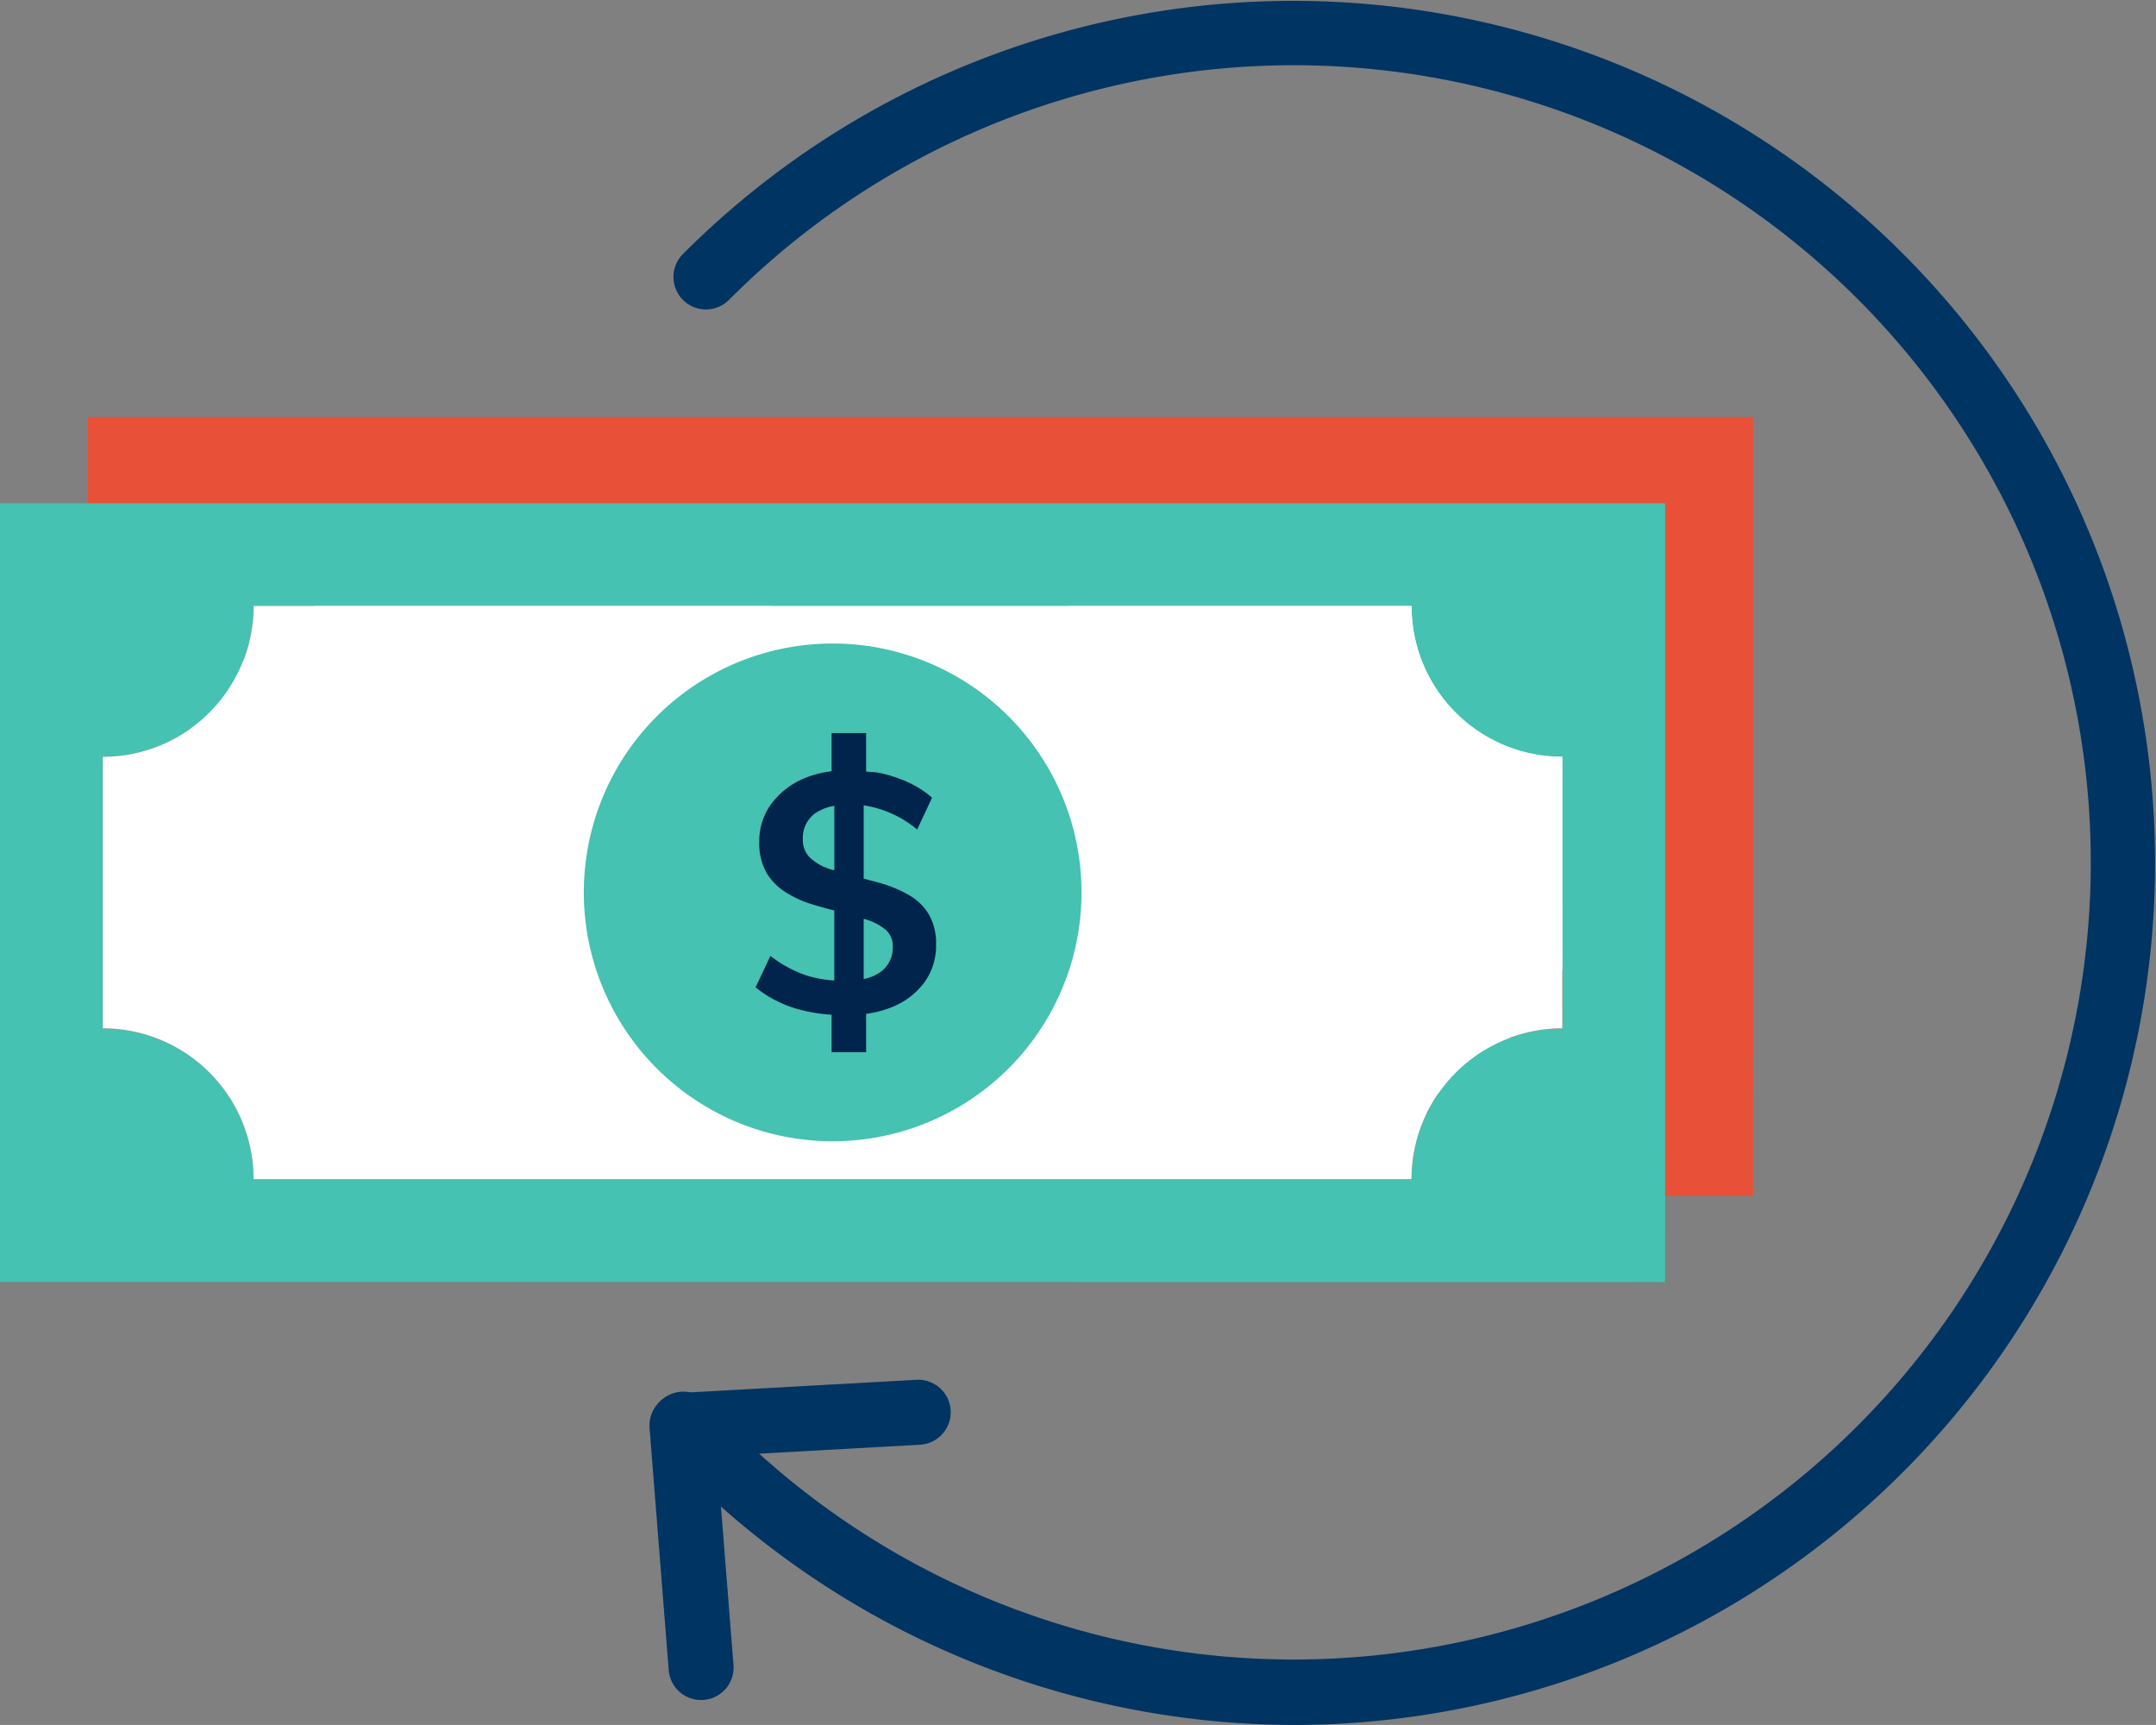
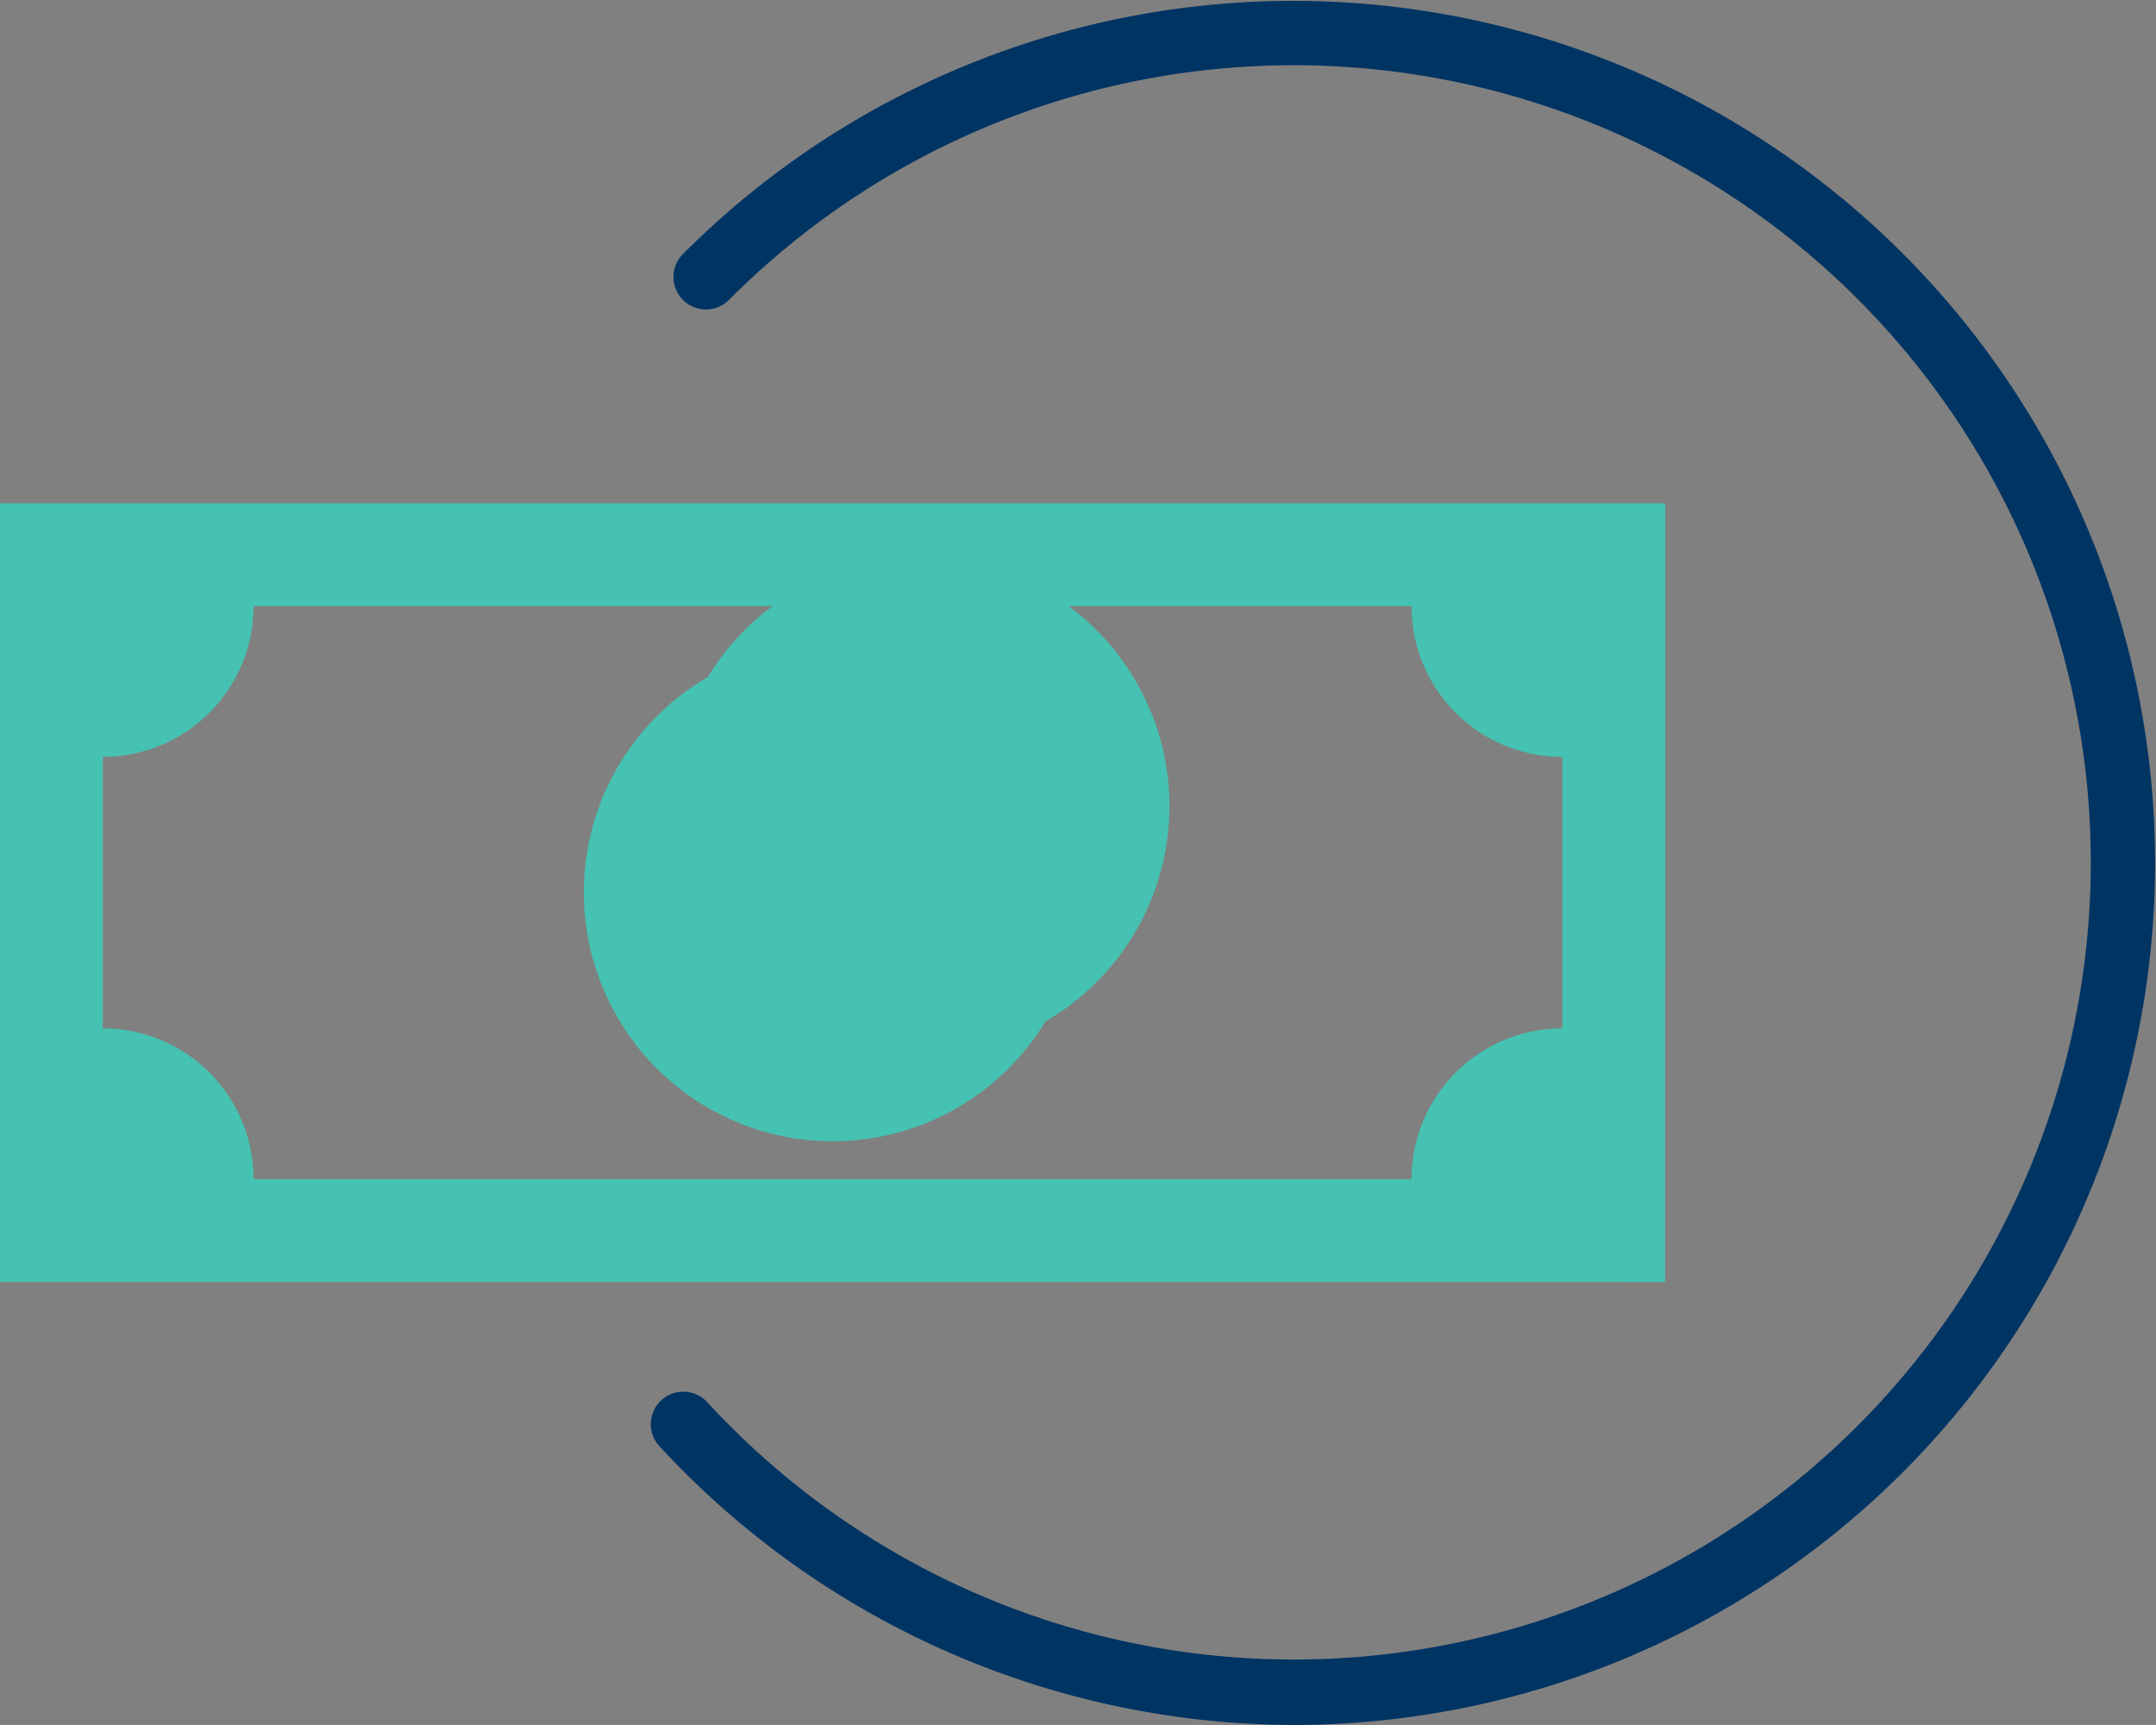
<svg xmlns="http://www.w3.org/2000/svg" width="125" height="99.998" viewBox="0 0 125 99.998">
  <rect x="0" y="0" width="125" height="99.998" fill="#808080" stroke="none" />
  <defs>
    <style>.a{fill:#e85037;}.b{fill:#fff;}.c{fill:#45c2b1;}.d{fill:#003463;}.e{fill:#00244b;}</style>
  </defs>
  <g transform="translate(-20.363 -46.025)">
    <g transform="translate(25.46 70.198)">
-       <path class="a" d="M119.963,60.532l-96.542,0,0,45.136,96.541.01Zm-14.708,39.18-67.134,0a8.742,8.742,0,0,0-8.742-8.742l0-15.738A8.738,8.738,0,0,0,38.123,66.5v-.008h67.134a8.739,8.739,0,0,0,8.737,8.742h0l0,15.738A8.745,8.745,0,0,0,105.255,99.712Z" transform="translate(-23.421 -60.529)" />
      <g transform="translate(5.96 5.957)">
-         <path class="b" d="M111.615,88.586a8.741,8.741,0,0,0-8.742,8.742l-67.134,0A8.741,8.741,0,0,0,27,88.584l0-15.74A8.741,8.741,0,0,0,35.74,64.1l67.134,0a8.738,8.738,0,0,0,8.737,8.742h0Z" transform="translate(-26.997 -64.103)" />
-       </g>
+         </g>
      <g transform="translate(33.848 8.132)">
        <path class="c" d="M43.73,79.835a14.428,14.428,0,1,1,14.427,14.43A14.427,14.427,0,0,1,43.73,79.835Z" transform="translate(-43.73 -65.408)" />
      </g>
    </g>
    <g transform="translate(20.363 75.198)">
      <path class="c" d="M116.907,63.532l-96.544,0,0,45.136,96.541.01ZM102.2,102.712l-67.134,0a8.742,8.742,0,0,0-8.742-8.742l0-15.738a8.737,8.737,0,0,0,8.74-8.732v-.008H102.2a8.738,8.738,0,0,0,8.735,8.742h.007l0,15.738A8.744,8.744,0,0,0,102.2,102.712Z" transform="translate(-20.363 -63.529)" />
      <g transform="translate(5.962 5.957)">
-         <path class="b" d="M108.557,91.586a8.744,8.744,0,0,0-8.743,8.742l-67.134,0a8.741,8.741,0,0,0-8.74-8.742V75.845A8.743,8.743,0,0,0,32.683,67.1l67.134,0a8.736,8.736,0,0,0,8.735,8.742h0Z" transform="translate(-23.94 -67.103)" />
-       </g>
+         </g>
      <g transform="translate(33.848 8.132)">
        <path class="c" d="M40.672,82.835A14.428,14.428,0,1,1,55.1,97.264a14.43,14.43,0,0,1-14.428-14.43Z" transform="translate(-40.672 -68.408)" />
      </g>
    </g>
    <g transform="translate(58.017 46.025)">
      <g transform="translate(0.078)">
        <path class="d" d="M80.346,146.023A50.2,50.2,0,0,1,43.5,129.861a1.884,1.884,0,1,1,2.775-2.55,46.211,46.211,0,1,0,1.258-63.9,1.883,1.883,0,1,1-2.667-2.66,49.974,49.974,0,1,1,35.481,85.272Z" transform="translate(-43.002 -46.025)" />
      </g>
      <g transform="translate(0 79.987)">
-         <path class="d" d="M45.948,112.582a1.882,1.882,0,0,1-1.877-1.733L42.961,96.81a1.888,1.888,0,0,1,1.775-2.03l13.713-.762a1.884,1.884,0,0,1,.21,3.762l-11.79.657.958,12.113a1.885,1.885,0,0,1-1.73,2.027Q46.023,112.582,45.948,112.582Z" transform="translate(-42.955 -94.017)" />
-       </g>
+         </g>
    </g>
    <g transform="translate(64.166 88.522)">
-       <path class="e" d="M56.7,82.046a3.119,3.119,0,0,0-1.108-1.1,6.975,6.975,0,0,0-1.518-.667c-.385-.118-.772-.217-1.157-.317V75.713a6.319,6.319,0,0,1,3.1,1.4l.862-1.843a5.566,5.566,0,0,0-1.342-.873,7.991,7.991,0,0,0-1.667-.557c-.267-.058-.542-.055-.813-.088V71.523h-2v2.212a5.947,5.947,0,0,0-1.665.445,4.558,4.558,0,0,0-1.852,1.478,3.594,3.594,0,0,0-.677,2.155,3.492,3.492,0,0,0,.412,1.793,3.331,3.331,0,0,0,1.108,1.137,6.239,6.239,0,0,0,1.518.7c.437.135.875.252,1.312.367v4.055a6.7,6.7,0,0,1-1.665-.308,7.15,7.15,0,0,1-2.038-1.117l-.862,1.823a6.877,6.877,0,0,0,2.322,1.225,9.5,9.5,0,0,0,2.087.363v2.173h2V87.8a6.15,6.15,0,0,0,1.558-.415,4.349,4.349,0,0,0,1.843-1.44,3.623,3.623,0,0,0,.655-2.155A3.355,3.355,0,0,0,56.7,82.046Zm-5.792-2.655a2.959,2.959,0,0,1-1.107-.647,1.421,1.421,0,0,1-.412-1.067,1.755,1.755,0,0,1,.725-1.51,2.788,2.788,0,0,1,1.1-.427V79.48C51.115,79.448,51,79.425,50.907,79.391Zm2.968,5.995a2.651,2.651,0,0,1-.96.4V82.29c.047.013.1.027.148.042a3.218,3.218,0,0,1,1.117.587,1.217,1.217,0,0,1,.42.97A1.728,1.728,0,0,1,53.875,85.386Z" transform="translate(-46.645 -71.523)" />
-     </g>
+       </g>
  </g>
</svg>